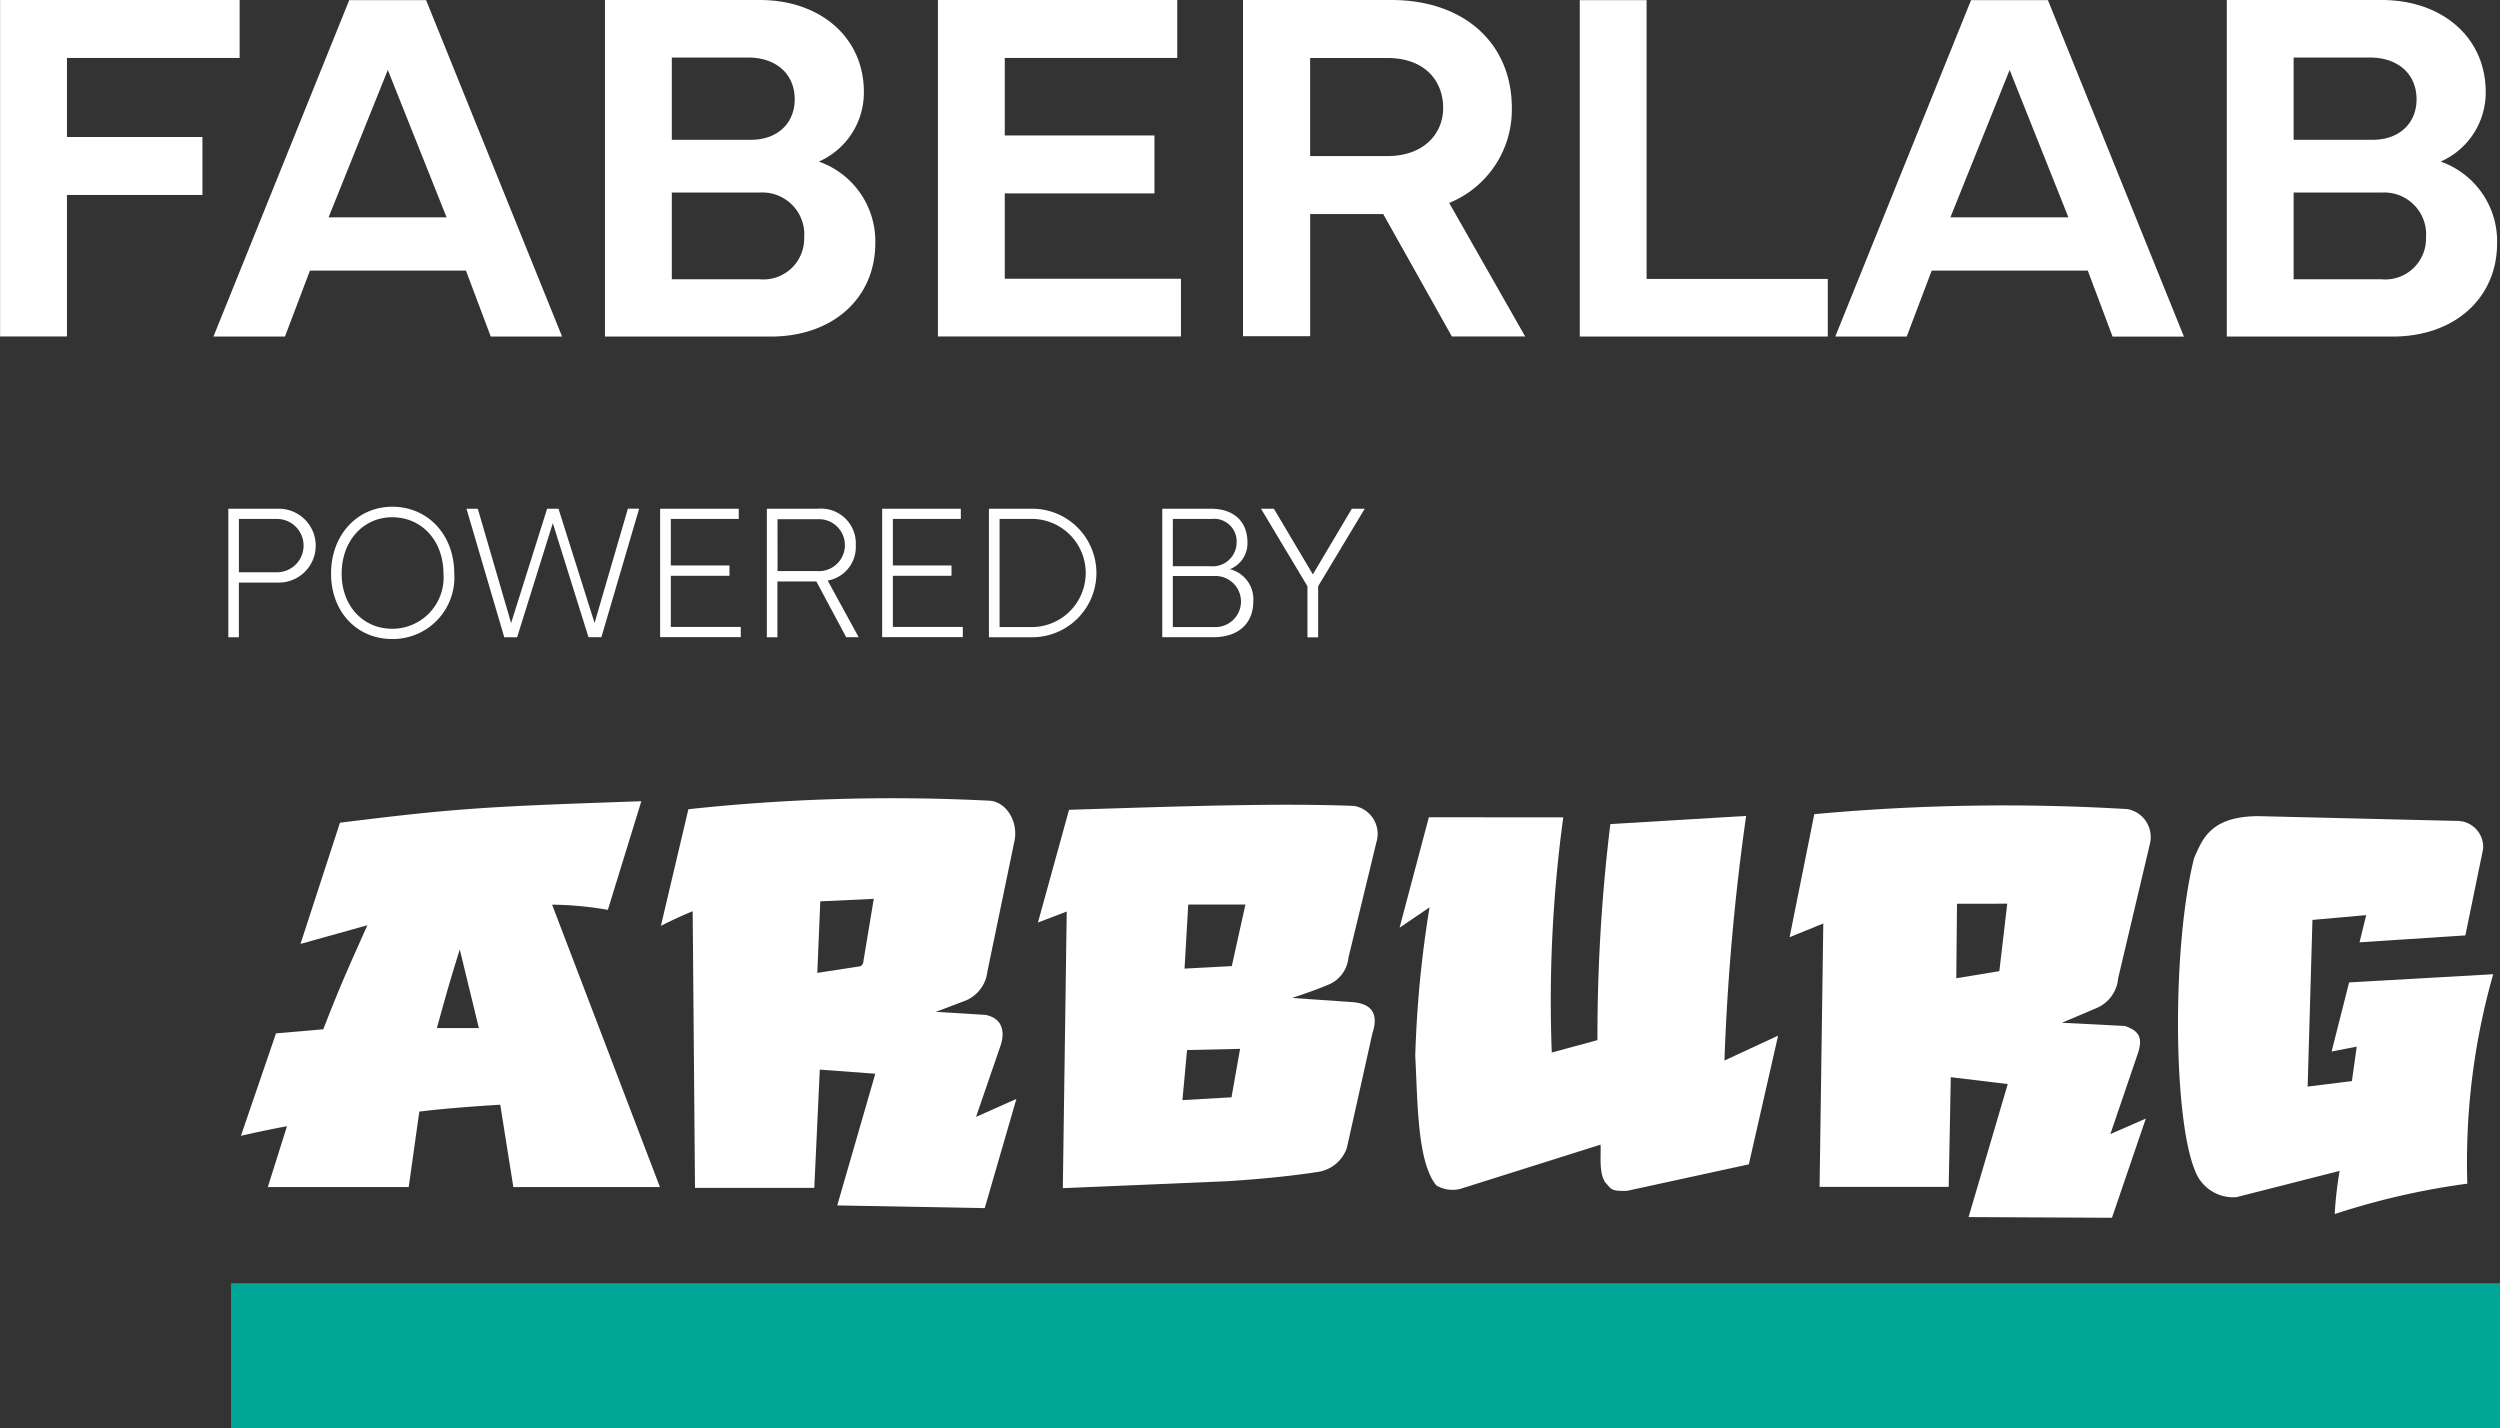
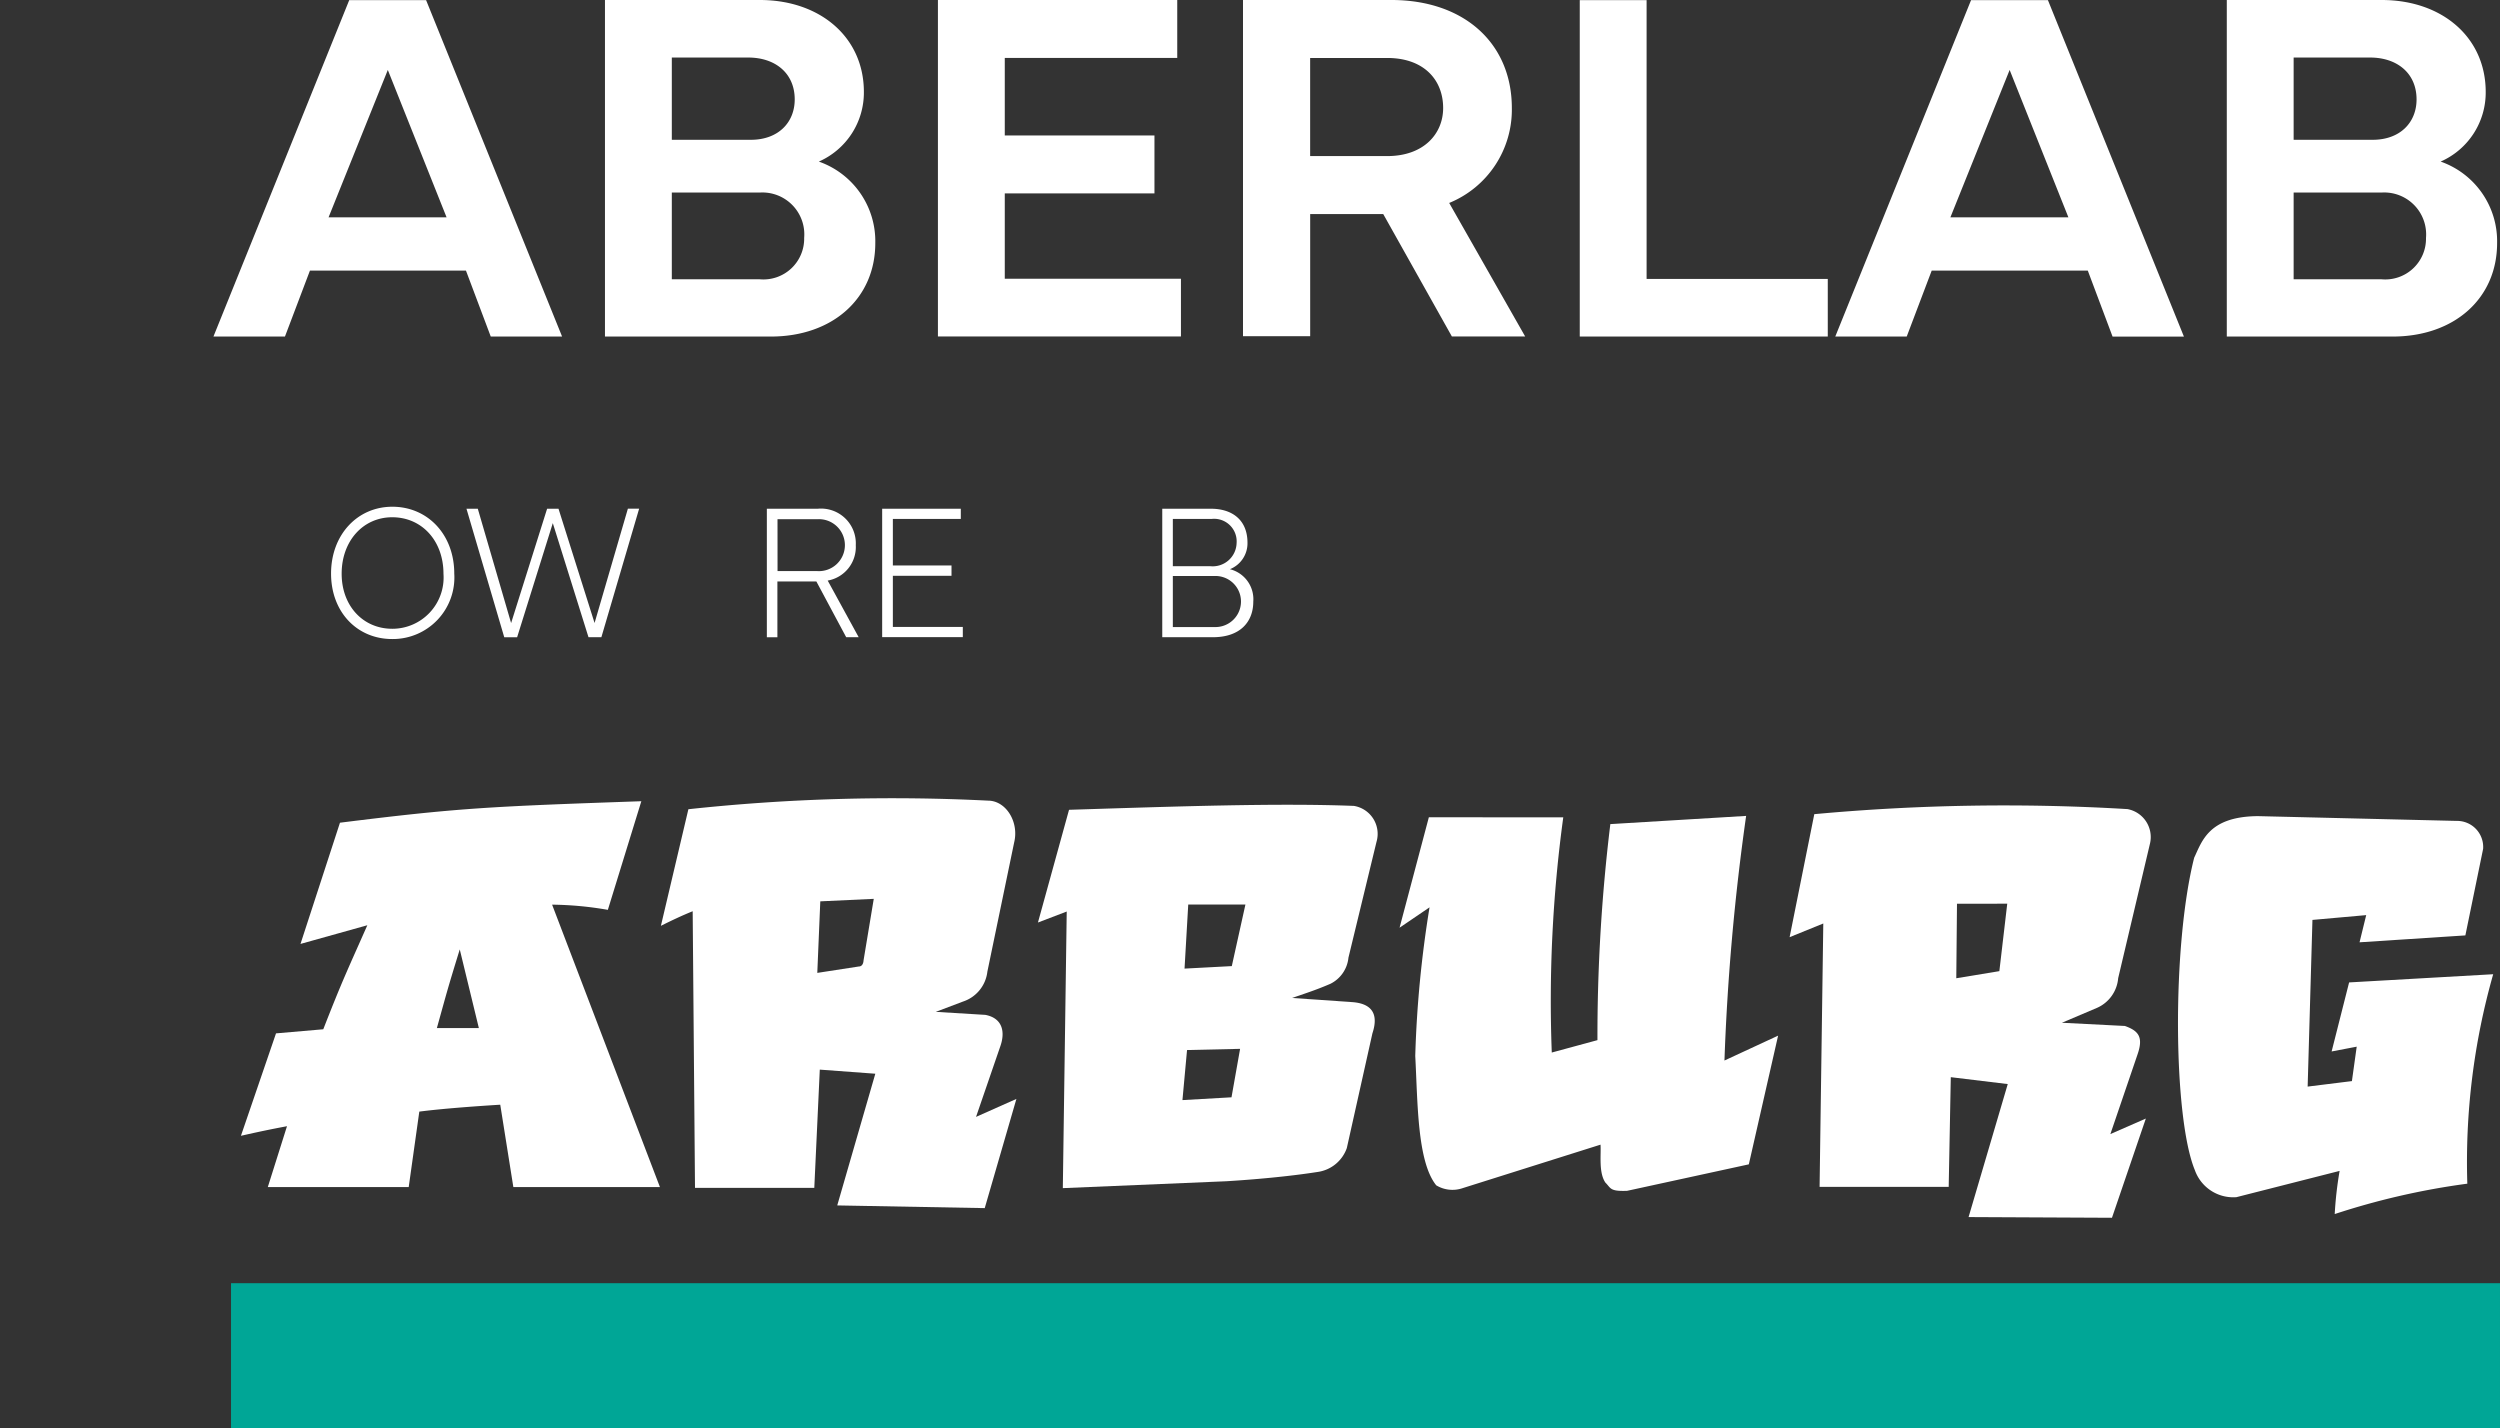
<svg xmlns="http://www.w3.org/2000/svg" id="Raggruppa_39" data-name="Raggruppa 39" width="225.133" height="128.593" viewBox="0 0 225.133 128.593">
  <rect x="0" y="0" width="225.133" height="128.593" fill="#333333" stroke="none" />
  <defs>
    <clipPath id="clip-path">
      <rect id="Rettangolo_66" data-name="Rettangolo 66" width="225.133" height="128.593" fill="none" />
    </clipPath>
  </defs>
-   <path id="Tracciato_30" data-name="Tracciato 30" d="M.01,0V30.3H6.03V17.556h12.2V12.338H6.03V5.219H21.58V0Z" transform="translate(-0.001)" fill="#fff" />
  <path id="Tracciato_31" data-name="Tracciato 31" d="M37.063,6.3l5.292,13.273H31.727ZM33.589.01,21.36,30.309H27.8l2.25-5.939H44.1l2.233,5.939h6.424L40.509.01Z" transform="translate(-2.139 -0.001)" fill="#fff" />
  <g id="Raggruppa_40" data-name="Raggruppa 40" transform="translate(0 0)">
    <g id="Raggruppa_39-2" data-name="Raggruppa 39" clip-path="url(#clip-path)">
      <path id="Tracciato_32" data-name="Tracciato 32" d="M60.54,0H74.488c5.444,0,9.368,3.366,9.368,8.279A6.786,6.786,0,0,1,79.8,14.551a7.6,7.6,0,0,1,5.084,7.343c0,4.949-3.815,8.414-9.413,8.414H60.54Zm6.02,5.183v7.406h7.118c2.475,0,3.95-1.566,3.95-3.636,0-2.385-1.782-3.771-4.175-3.771Zm0,12.157v7.811h7.919a3.672,3.672,0,0,0,4-3.726,3.776,3.776,0,0,0-4-4.085Z" transform="translate(-6.061)" fill="#fff" />
      <path id="Tracciato_33" data-name="Tracciato 33" d="M93.86,0h21.552V5.219H99.88V12.2h13.48v5.219H99.88V25.1h15.865v5.2H93.86Z" transform="translate(-9.397)" fill="#fff" />
      <path id="Tracciato_34" data-name="Tracciato 34" d="M124.39,30.281V0h13.363C144.331,0,148.6,3.923,148.6,9.728a9.069,9.069,0,0,1-5.642,8.549L149.8,30.3H143.2l-6.182-11.024h-6.578v11H124.39Zm6.047-16.225h6.938c3.321,0,5.039-2.034,5.039-4.328,0-2.52-1.719-4.508-5.039-4.508h-6.938Z" transform="translate(-12.454)" fill="#fff" />
      <path id="Tracciato_35" data-name="Tracciato 35" d="M180.425,30.309H158.09V.01h6.02V25.117h16.315Z" transform="translate(-15.828 -0.001)" fill="#fff" />
      <path id="Tracciato_36" data-name="Tracciato 36" d="M183.66,30.309,195.889.01h6.92l12.247,30.3h-6.425L206.4,24.37H192.344l-2.25,5.939Zm20.994-10.736L199.363,6.3l-5.336,13.273Z" transform="translate(-18.388 -0.001)" fill="#fff" />
      <path id="Tracciato_37" data-name="Tracciato 37" d="M222.84,0h13.948c5.444,0,9.368,3.366,9.368,8.279a6.786,6.786,0,0,1-4.058,6.272,7.6,7.6,0,0,1,5.084,7.343c0,4.949-3.816,8.414-9.413,8.414H222.84Zm6.02,5.183v7.406h7.118c2.475,0,3.951-1.566,3.951-3.636,0-2.385-1.782-3.771-4.175-3.771Zm0,12.157v7.811h7.919a3.672,3.672,0,0,0,4-3.726,3.776,3.776,0,0,0-4-4.085Z" transform="translate(-22.31)" fill="#fff" />
-       <path id="Tracciato_38" data-name="Tracciato 38" d="M22.85,62.482V50.91h4.427a3.327,3.327,0,1,1,0,6.65H23.8v4.922Zm.954-5.849h3.42a2.4,2.4,0,1,0,0-4.805H23.8Z" transform="translate(-2.288 -5.097)" fill="#fff" />
      <path id="Tracciato_39" data-name="Tracciato 39" d="M33.13,56.73c0-3.492,2.367-6.02,5.516-6.02,3.2,0,5.579,2.52,5.579,6.02a5.544,5.544,0,0,1-5.579,5.894c-3.159.009-5.516-2.421-5.516-5.894M38.637,61.7a4.616,4.616,0,0,0,4.616-4.958c0-2.952-1.935-5.084-4.616-5.084-2.619,0-4.553,2.133-4.553,5.084,0,2.907,1.935,4.958,4.553,4.958" transform="translate(-3.317 -5.077)" fill="#fff" />
      <path id="Tracciato_40" data-name="Tracciato 40" d="M46.68,50.91H47.7l3,10.295L53.942,50.91h1.026L58.216,61.2l3-10.295H62.23l-3.4,11.572H57.668L54.455,52.206,51.242,62.482H50.082Z" transform="translate(-4.673 -5.097)" fill="#fff" />
-       <path id="Tracciato_41" data-name="Tracciato 41" d="M66.06,50.91h7.082v.918H67.023v4.193h5.282v.927H67.023v4.607h6.3v.918H66.06Z" transform="translate(-6.614 -5.097)" fill="#fff" />
      <path id="Tracciato_42" data-name="Tracciato 42" d="M76.74,62.482V50.91h4.58a3.134,3.134,0,0,1,3.429,3.285A3.07,3.07,0,0,1,82.22,57.38l2.79,5.1H83.885L81.2,57.461h-3.51v5.021Zm.963-5.957h3.573a2.34,2.34,0,1,0,0-4.67H77.7Z" transform="translate(-7.683 -5.097)" fill="#fff" />
      <path id="Tracciato_43" data-name="Tracciato 43" d="M88.28,50.91h7.082v.918H89.243v4.193h5.282v.927H89.243v4.607h6.3v.918H88.28Z" transform="translate(-8.838 -5.097)" fill="#fff" />
-       <path id="Tracciato_44" data-name="Tracciato 44" d="M102.964,50.91a5.787,5.787,0,0,1,0,11.572h-4V50.91ZM99.923,61.565h3.042a4.871,4.871,0,0,0,0-9.737H99.923Z" transform="translate(-9.908 -5.097)" fill="#fff" />
      <path id="Tracciato_45" data-name="Tracciato 45" d="M120.7,50.91c1.845,0,3.285.954,3.285,3.069a2.509,2.509,0,0,1-1.584,2.376,2.787,2.787,0,0,1,2.106,2.925c0,1.773-1.134,3.2-3.636,3.2H116.31V50.91Zm-3.438,5.174h3.357A2.153,2.153,0,0,0,123.005,54a2.032,2.032,0,0,0-2.268-2.169h-3.474Zm0,.882v4.6H121.1a2.3,2.3,0,1,0,0-4.6Z" transform="translate(-11.645 -5.097)" fill="#fff" />
-       <path id="Tracciato_46" data-name="Tracciato 46" d="M126.19,50.91h1.161l3.51,5.912,3.51-5.912h1.161l-4.193,6.974v4.607h-.963v-4.6Z" transform="translate(-12.634 -5.097)" fill="#fff" />
      <path id="Tracciato_47" data-name="Tracciato 47" d="M154.8,81.776a121.994,121.994,0,0,0-1.035,21.183l4.112-1.116a158.228,158.228,0,0,1,1.161-19.455l12.229-.738a208.137,208.137,0,0,0-1.953,22.029l4.832-2.241-2.637,11.59-10.961,2.385c-1.575.063-1.449-.243-1.953-.738-.621-.909-.378-2.511-.441-3.42l-12.409,3.914a2.818,2.818,0,0,1-2.385-.252c-1.728-2.142-1.665-7.514-1.89-11.653a100.5,100.5,0,0,1,1.287-13.381l-2.7,1.836,2.637-9.944Z" transform="translate(-14.022 -8.175)" fill="#fff" fill-rule="evenodd" />
      <path id="Tracciato_48" data-name="Tracciato 48" d="M225.05,81.67l18,.432a2.351,2.351,0,0,1,2.385,2.511l-1.6,7.8-9.53.621.6-2.448-4.841.432-.432,15.01,3.986-.495.432-3.1-2.259.432,1.575-6.218,12.976-.738a61.754,61.754,0,0,0-2.331,18.862,66.075,66.075,0,0,0-11.941,2.736,33.411,33.411,0,0,1,.441-3.887l-9.3,2.367a3.67,3.67,0,0,1-3.734-2.43c-1.953-4.715-2.079-20.157-.063-28.139.7-1.476,1.3-3.681,5.642-3.744" transform="translate(-21.821 -8.177)" fill="#fff" fill-rule="evenodd" />
      <path id="Tracciato_49" data-name="Tracciato 49" d="M85.307,88.943l-.918,5.534c-.018.306-.144.558-.432.558l-3.735.576.27-6.443ZM95.62,80.1c1.6.018,2.781,1.917,2.331,3.762L95.539,95.494a3.221,3.221,0,0,1-2.2,2.7l-2.448.927,4.463.27c1.512.288,1.845,1.485,1.323,2.907l-2.16,6.281,3.636-1.62L95.3,116.794l-13.282-.243,3.429-11.86-5-.369-.495,10.646H69.209L69,90.059c-.918.369-1.89.828-2.862,1.314l2.475-10.5A171.346,171.346,0,0,1,95.62,80.1" transform="translate(-6.622 -7.999)" fill="#fff" fill-rule="evenodd" />
      <path id="Tracciato_50" data-name="Tracciato 50" d="M209.47,80.925a2.561,2.561,0,0,1,2.079,3.087L208.678,96.16a3.208,3.208,0,0,1-1.908,2.673l-3.159,1.341,5.669.288c1.269.45,1.683,1.026,1.125,2.61l-2.43,7.127,3.195-1.4-3.051,8.936-12.913-.063,3.528-11.977-5.129-.621-.189,9.881H181.79l.333-23.721-3.033,1.233,2.223-11.078a186.669,186.669,0,0,1,28.157-.459m-10.781,8.522-.711,6.074-3.878.639.063-6.713Z" transform="translate(-17.93 -8.071)" fill="#fff" fill-rule="evenodd" />
      <path id="Tracciato_51" data-name="Tracciato 51" d="M43.817,93.525l1.719,7.082h-3.78c.936-3.357.918-3.375,2.061-7.082M60.168,80.18l-3.015,9.782a30.848,30.848,0,0,0-5.021-.468l9.71,25.431h-13.2l-1.179-7.415c-2.079.126-5.192.351-7.289.621l-.954,6.794H26.531l1.728-5.48c-1.521.288-2.385.468-4.148.864l3.159-9.224,4.256-.369c1.728-4.427,2.2-5.372,3.968-9.368l-6.02,1.683,3.555-10.916c10.682-1.332,13.381-1.458,27.14-1.935" transform="translate(-2.414 -8.027)" fill="#fff" fill-rule="evenodd" />
      <path id="Tracciato_52" data-name="Tracciato 52" d="M133.989,101.12c.648-1.953-.27-2.718-1.872-2.817l-5.354-.369c1.035-.369,2.052-.675,3.447-1.278a2.948,2.948,0,0,0,1.62-2.349l2.529-10.439a2.551,2.551,0,0,0-2.034-3.231c-6.875-.27-15.9.045-25.656.351l-2.8,10.151,2.592-.99-.351,24.909,14.74-.621c2.367-.144,5.5-.414,8.153-.828a3.266,3.266,0,0,0,2.682-2.16Zm-11.438-11.59-1.224,5.534-4.256.225.333-5.768h5.147Zm-.477,12.985-.774,4.364-4.418.252.414-4.508Z" transform="translate(-10.399 -8.063)" fill="#fff" fill-rule="evenodd" />
      <rect id="Rettangolo_65" data-name="Rettangolo 65" width="204.327" height="13.039" transform="translate(20.805 115.554)" fill="#00a696" />
    </g>
  </g>
</svg>